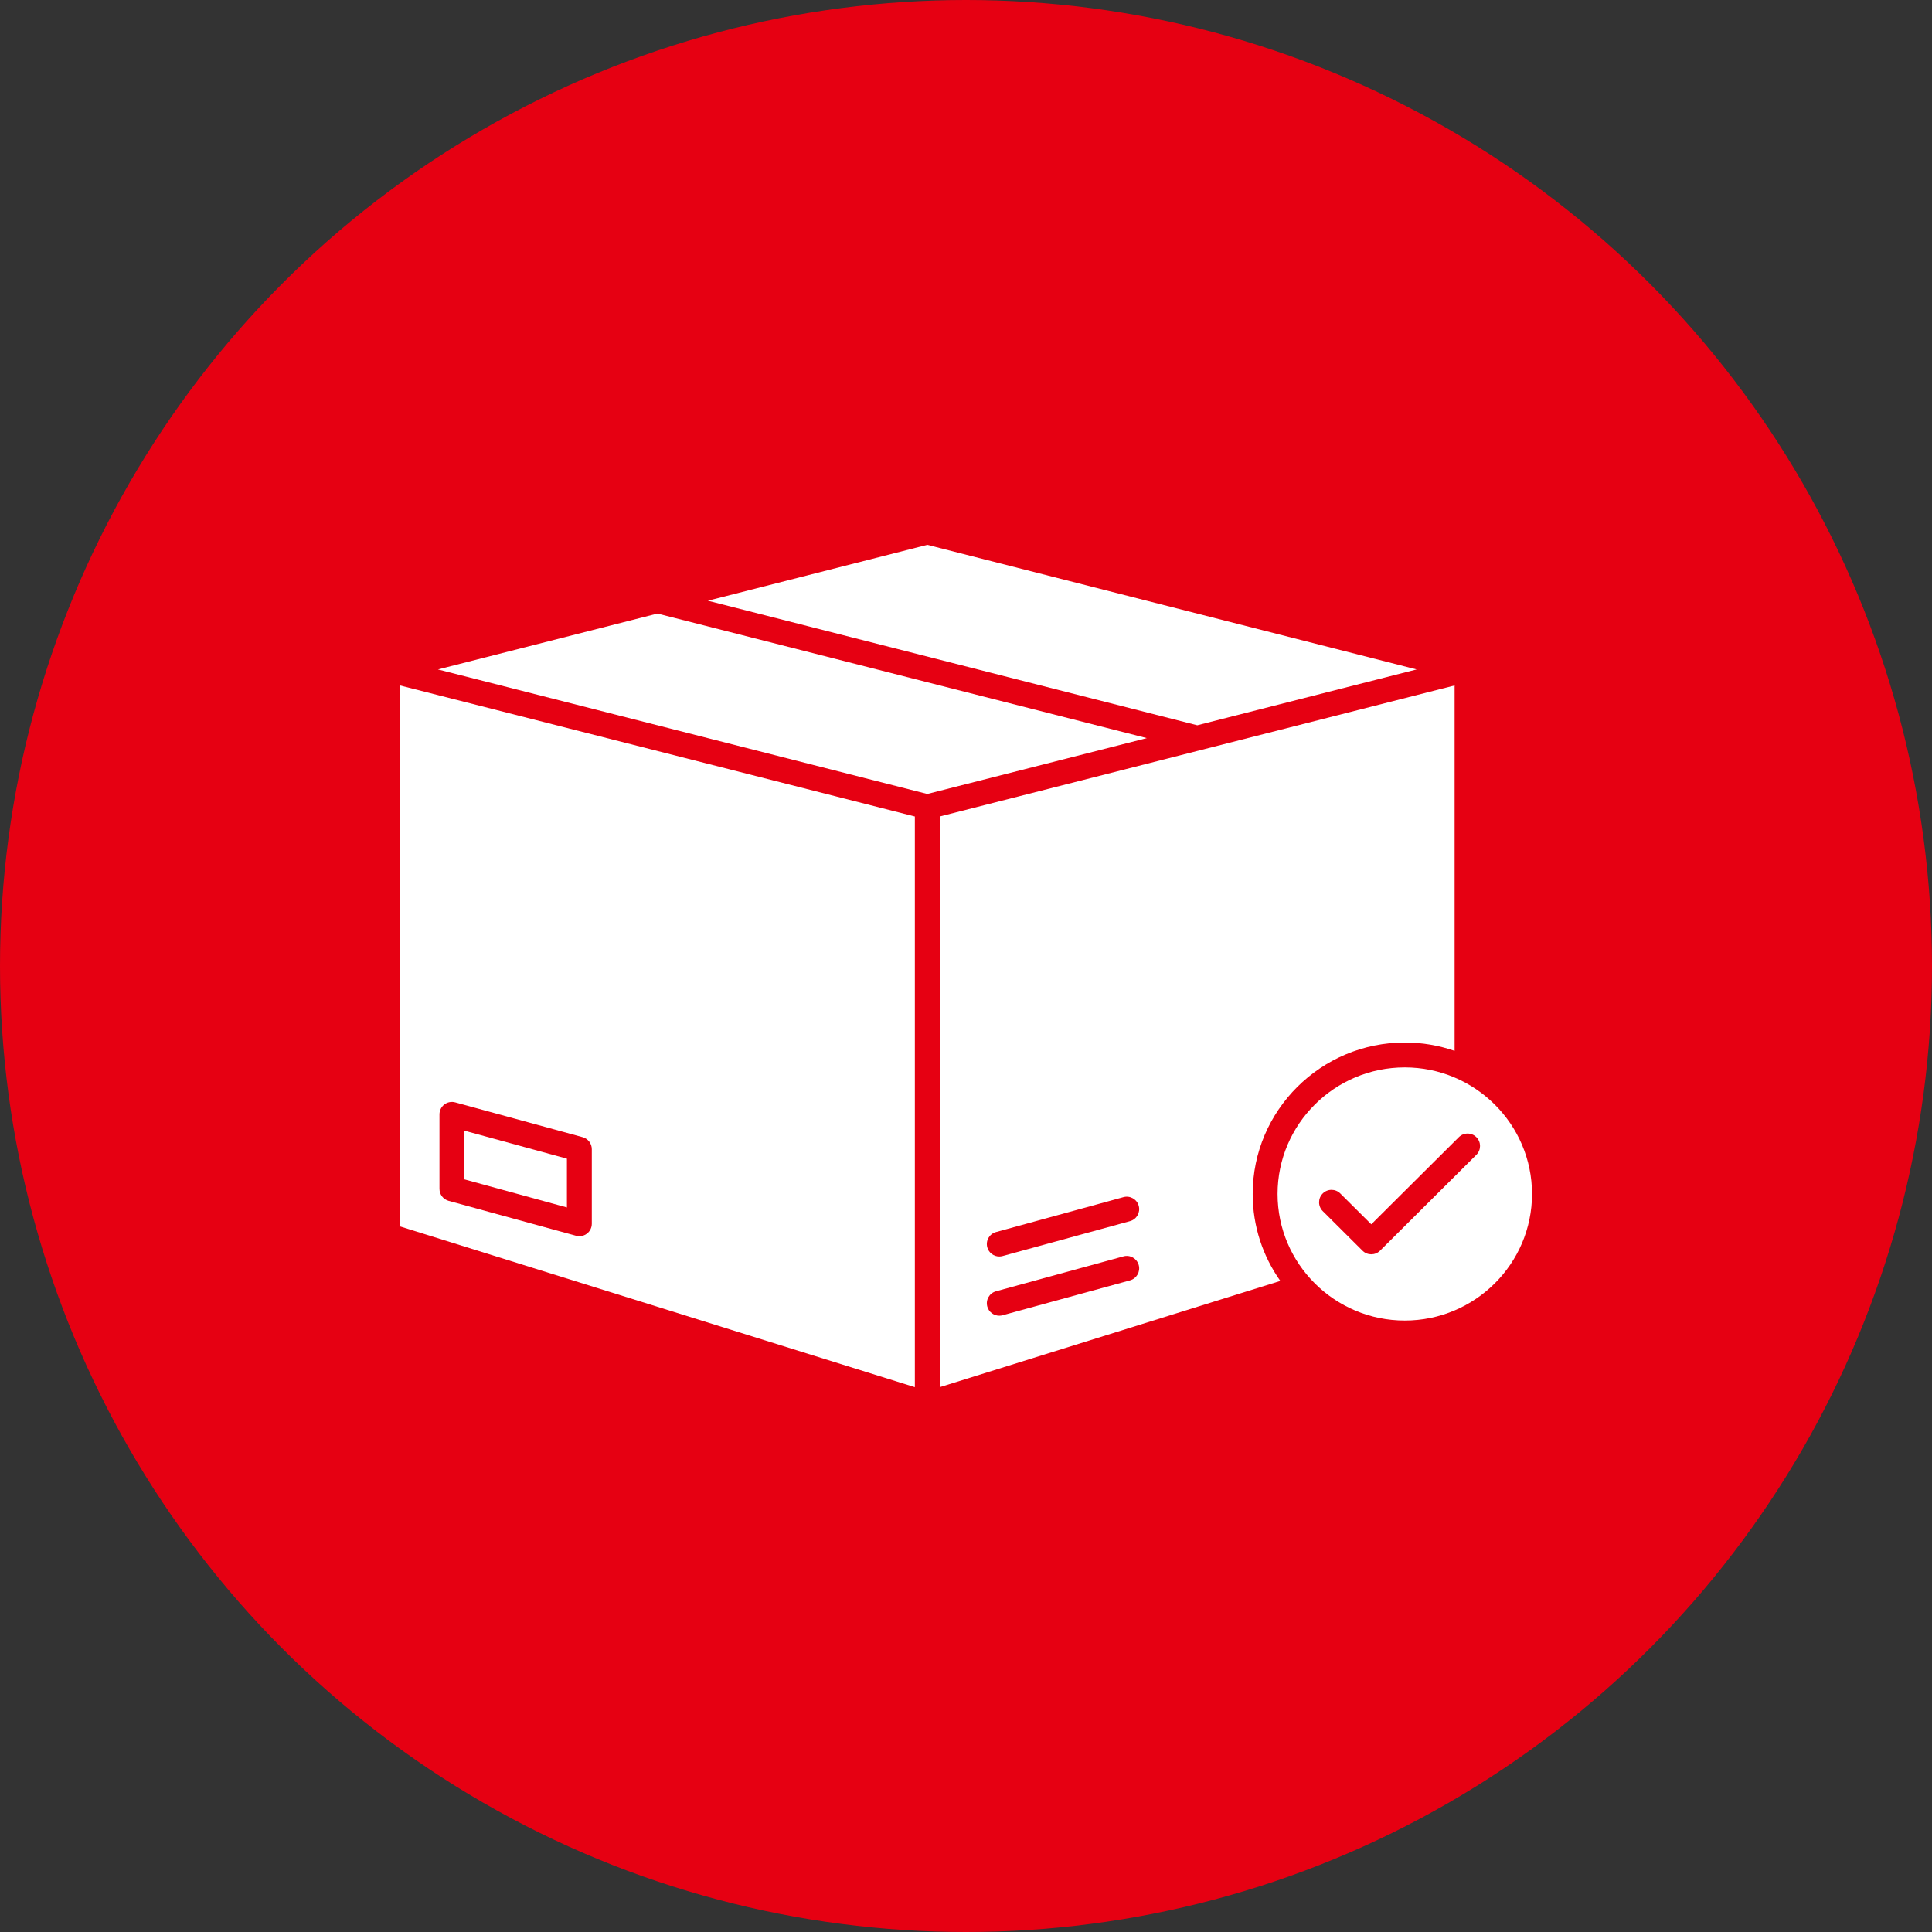
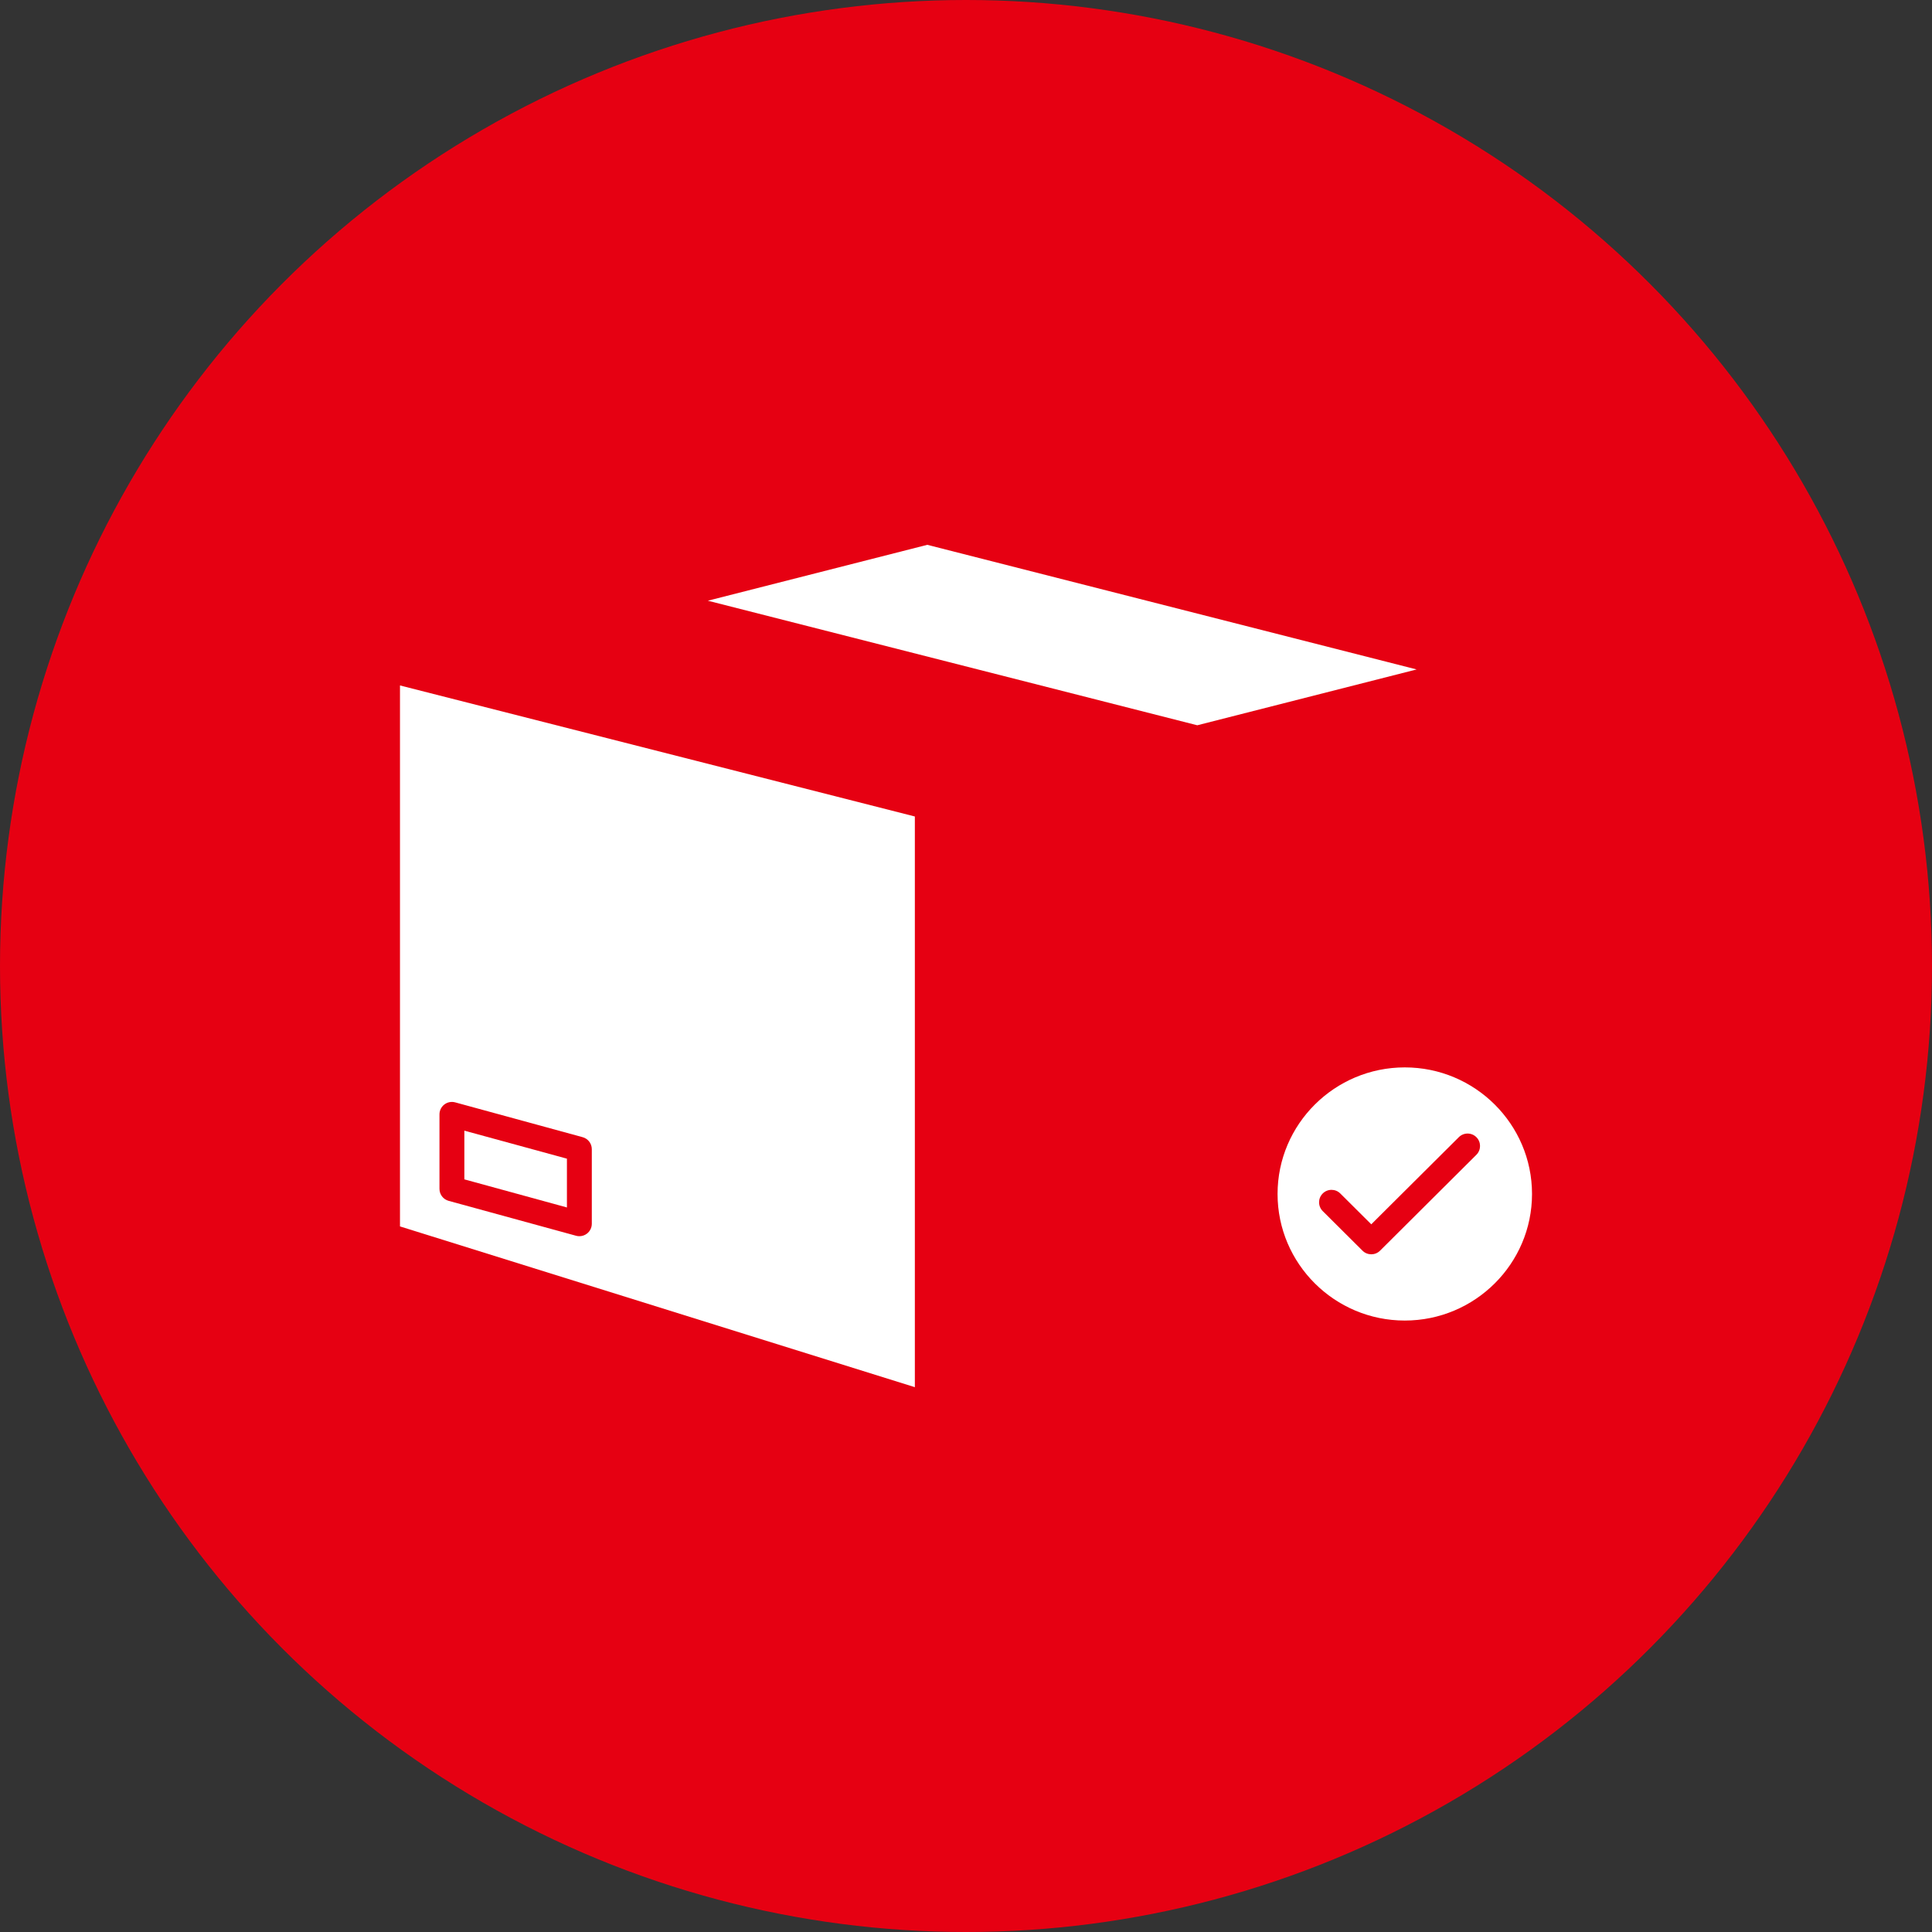
<svg xmlns="http://www.w3.org/2000/svg" fill="#000000" height="2048" preserveAspectRatio="xMidYMid meet" version="1" viewBox="0.0 0.0 2048.0 2048.0" width="2048" zoomAndPan="magnify">
  <rect x="0.0" y="0.0" width="2048.0" height="2048.0" fill="#333333" stroke="none" />
  <g>
    <g id="change1_1">
      <circle cx="1024" cy="1024" fill="#e60012" r="1024" />
    </g>
    <g fill="#ffffff" id="change2_1">
-       <path d="M1215.679 782.426L982.972 841.643 464.261 709.635 696.893 650.393z" />
      <path d="M1501.684,709.635l-232.533,59.184c-0.008,0-518.802-132.041-518.802-132.041l232.624-59.242 L1501.684,709.635z" />
    </g>
    <g id="change2_2">
      <path d="M424,726.604v573.437l545.786,170.415V865.511L424,726.604z M627.341,1297.239 c0,4.113-1.92,7.995-5.184,10.484c-2.324,1.772-5.143,2.703-8.003,2.703c-1.162,0-2.332-0.148-3.486-0.47l-135.107-37.005 c-5.728-1.574-9.701-6.775-9.701-12.717v-78.964c0-4.113,1.92-7.986,5.184-10.484c3.272-2.489,7.516-3.313,11.481-2.234 l135.107,36.907c5.736,1.574,9.709,6.783,9.709,12.725V1297.239z" fill="#ffffff" />
    </g>
    <g id="change2_4">
      <path d="M600.967 1228.247L600.967 1279.956 492.233 1250.17 492.233 1198.544z" fill="#ffffff" />
    </g>
    <g fill="#ffffff" id="change2_3">
      <path d="M1489.132,1131.481c-74.365,0-134.86,60.19-134.86,134.176s60.495,134.176,134.86,134.176 c74.365,0,134.868-60.19,134.868-134.176S1563.497,1131.481,1489.132,1131.481z M1565.014,1224.135l-102.107,101.637 c-2.572,2.555-5.934,3.841-9.305,3.841c-3.363,0-6.725-1.286-9.297-3.841l-42.148-41.951c-5.159-5.143-5.184-13.492-0.041-18.651 c5.135-5.159,13.484-5.184,18.643-0.041l32.843,32.687l92.81-92.365c5.159-5.143,13.508-5.126,18.651,0.041 C1570.198,1210.651,1570.181,1219,1565.014,1224.135z" />
-       <path d="M996.159,865.511v604.953l361.03-112.632c-18.453-26.102-29.291-57.898-29.291-92.176 c0-88.525,72.33-160.549,161.234-160.549c18.486,0,36.264,3.115,52.813,8.843V726.604L996.159,865.511z M1197.876,1357.239 l-135.107,37.005c-1.17,0.321-2.341,0.478-3.495,0.478c-5.794,0-11.102-3.849-12.709-9.709c-1.92-7.022,2.209-14.275,9.231-16.203 l135.107-37.005c7.03-1.929,14.283,2.209,16.203,9.231C1209.036,1348.058,1204.898,1355.31,1197.876,1357.239z M1197.876,1294.462 l-135.107,37.005c-1.17,0.321-2.341,0.47-3.495,0.47c-5.794,0-11.102-3.849-12.709-9.701c-1.92-7.03,2.209-14.283,9.231-16.203 l135.107-37.014c7.03-1.92,14.283,2.209,16.203,9.239C1209.036,1285.28,1204.898,1292.533,1197.876,1294.462z" />
    </g>
  </g>
</svg>